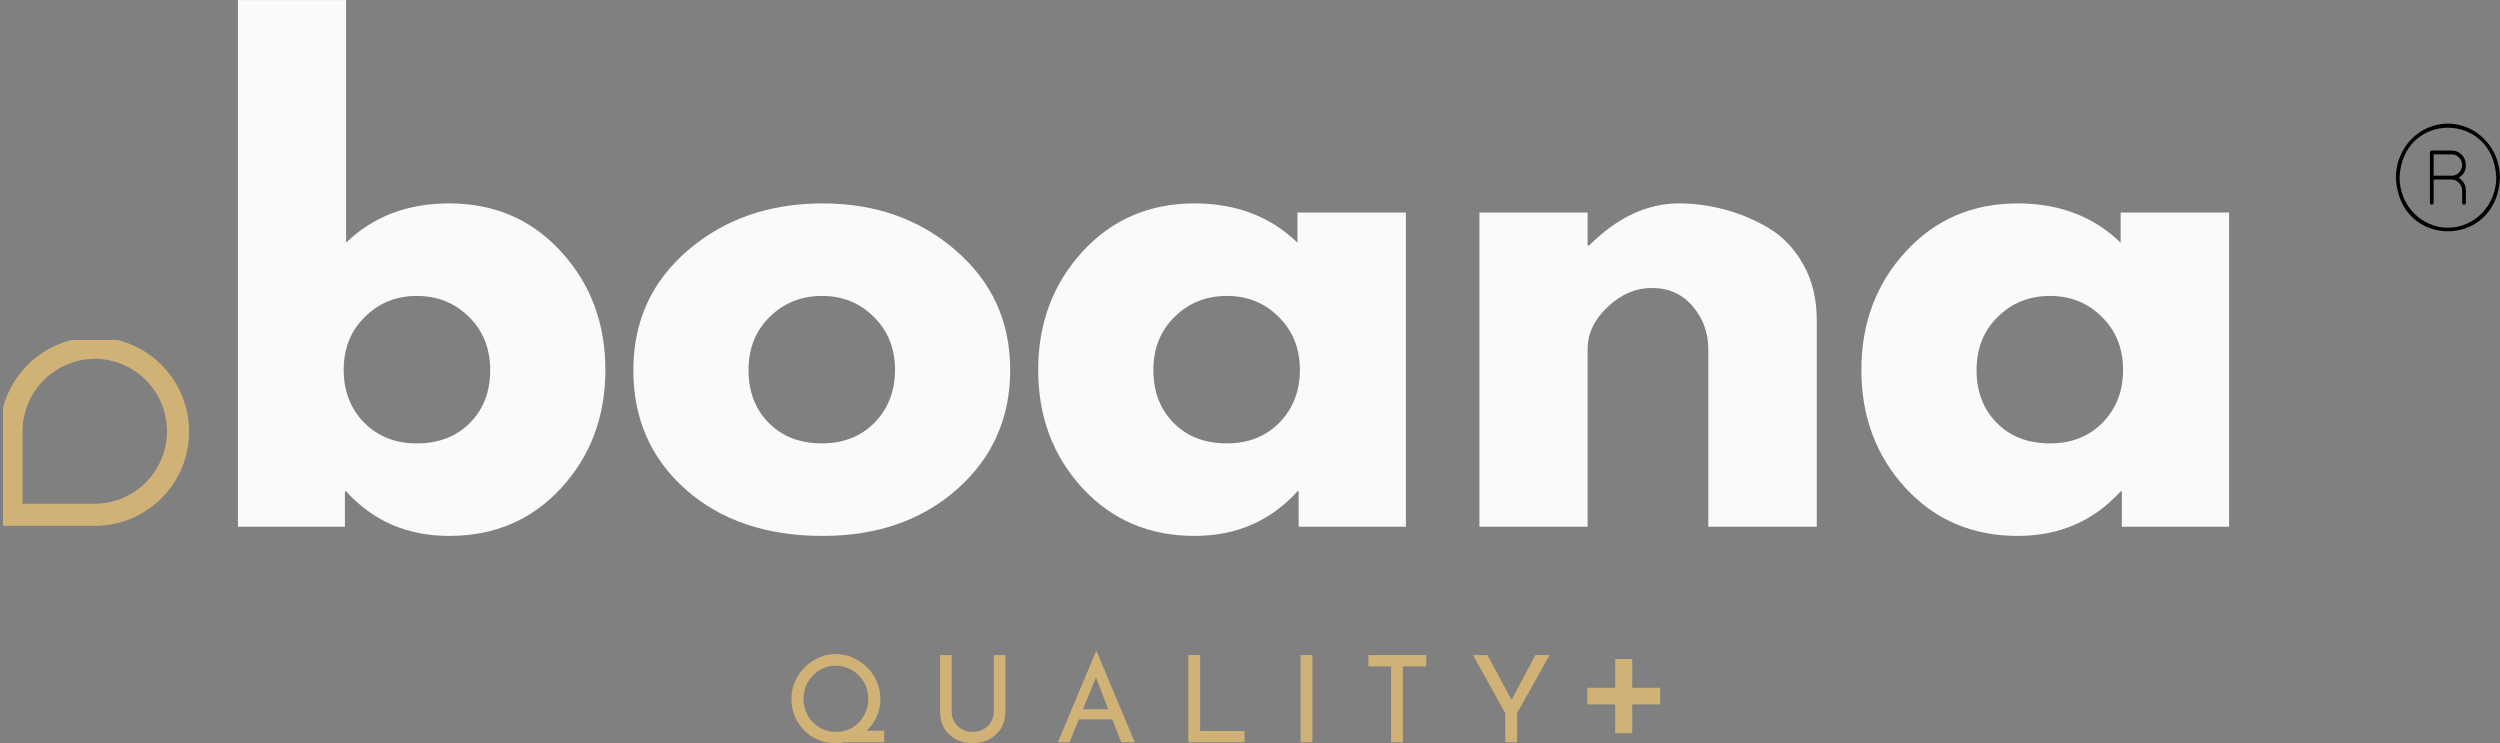
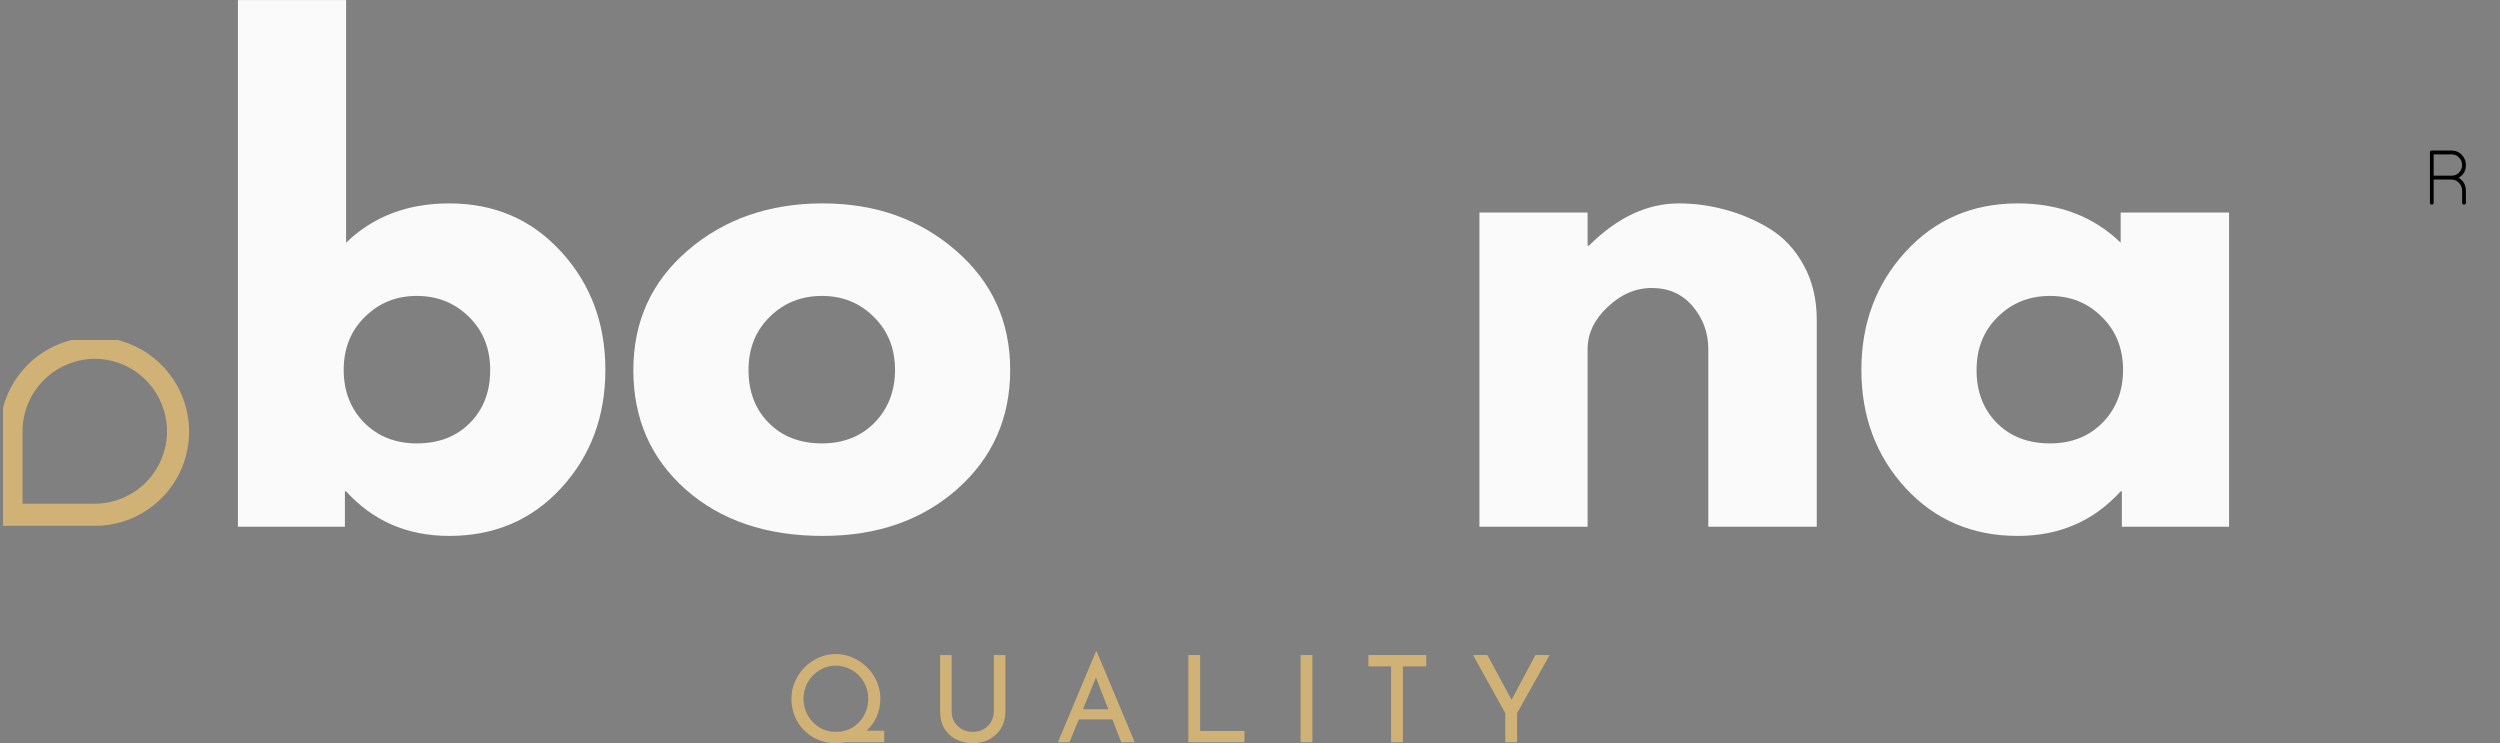
<svg xmlns="http://www.w3.org/2000/svg" zoomAndPan="magnify" preserveAspectRatio="xMidYMid meet" version="1.0" viewBox="112.94 49.6 162.12 48.2">
  <rect x="112.94" y="49.6" width="162.12" height="48.2" fill="#808080" stroke="none" />
  <defs>
    <g />
    <clipPath id="2afc02008a">
      <path d="M 113.137 71.648 L 125.203 71.648 L 125.203 83.715 L 113.137 83.715 Z M 113.137 71.648 " clip-rule="nonzero" />
    </clipPath>
    <clipPath id="28f91d0902">
-       <path d="M 268.309 57 L 275.059 57 L 275.059 65 L 268.309 65 Z M 268.309 57 " clip-rule="nonzero" />
-     </clipPath>
+       </clipPath>
  </defs>
  <g fill="#fafafa" fill-opacity="1">
    <g transform="translate(115.126, 83.759)">
      <g />
    </g>
  </g>
  <g fill="#fafafa" fill-opacity="1">
    <g transform="translate(125.978, 83.759)">
      <g>
        <path d="M 23.359 -17.828 C 25.266 -15.742 26.219 -13.191 26.219 -10.172 C 26.219 -7.148 25.266 -4.598 23.359 -2.516 C 21.453 -0.441 19.031 0.594 16.094 0.594 C 13.383 0.594 11.156 -0.367 9.406 -2.297 L 9.328 -2.297 L 9.328 0 L 2.391 0 L 2.391 -34.156 L 9.406 -34.156 L 9.406 -18.422 C 11.156 -20.117 13.383 -20.969 16.094 -20.969 C 19.031 -20.969 21.453 -19.922 23.359 -17.828 Z M 17.438 -6.734 C 18.312 -7.617 18.75 -8.758 18.75 -10.156 C 18.75 -11.562 18.289 -12.711 17.375 -13.609 C 16.457 -14.516 15.328 -14.969 13.984 -14.969 C 12.66 -14.969 11.539 -14.516 10.625 -13.609 C 9.707 -12.711 9.25 -11.566 9.25 -10.172 C 9.25 -8.797 9.691 -7.656 10.578 -6.75 C 11.473 -5.852 12.609 -5.406 13.984 -5.406 C 15.41 -5.406 16.562 -5.848 17.438 -6.734 Z M 17.438 -6.734 " />
      </g>
    </g>
  </g>
  <g fill="#fafafa" fill-opacity="1">
    <g transform="translate(153.105, 83.759)">
      <g>
        <path d="M 4.297 -2.422 C 2.035 -4.43 0.906 -7.008 0.906 -10.156 C 0.906 -13.312 2.082 -15.898 4.438 -17.922 C 6.801 -19.953 9.719 -20.969 13.188 -20.969 C 16.602 -20.969 19.484 -19.945 21.828 -17.906 C 24.172 -15.875 25.344 -13.297 25.344 -10.172 C 25.344 -7.047 24.195 -4.469 21.906 -2.438 C 19.613 -0.414 16.707 0.594 13.188 0.594 C 9.531 0.594 6.566 -0.41 4.297 -2.422 Z M 9.75 -13.609 C 8.832 -12.711 8.375 -11.562 8.375 -10.156 C 8.375 -8.758 8.812 -7.617 9.688 -6.734 C 10.562 -5.848 11.711 -5.406 13.141 -5.406 C 14.523 -5.406 15.66 -5.852 16.547 -6.75 C 17.43 -7.656 17.875 -8.797 17.875 -10.172 C 17.875 -11.566 17.414 -12.711 16.5 -13.609 C 15.594 -14.516 14.473 -14.969 13.141 -14.969 C 11.797 -14.969 10.664 -14.516 9.75 -13.609 Z M 9.75 -13.609 " />
      </g>
    </g>
  </g>
  <g fill="#fafafa" fill-opacity="1">
    <g transform="translate(179.359, 83.759)">
      <g>
-         <path d="M 3.766 -2.516 C 1.859 -4.598 0.906 -7.148 0.906 -10.172 C 0.906 -13.191 1.859 -15.742 3.766 -17.828 C 5.68 -19.922 8.109 -20.969 11.047 -20.969 C 13.742 -20.969 15.969 -20.117 17.719 -18.422 L 17.719 -20.375 L 24.75 -20.375 L 24.75 0 L 17.797 0 L 17.797 -2.297 L 17.719 -2.297 C 15.969 -0.367 13.742 0.594 11.047 0.594 C 8.109 0.594 5.68 -0.441 3.766 -2.516 Z M 9.75 -13.609 C 8.832 -12.711 8.375 -11.562 8.375 -10.156 C 8.375 -8.758 8.812 -7.617 9.688 -6.734 C 10.562 -5.848 11.711 -5.406 13.141 -5.406 C 14.523 -5.406 15.66 -5.852 16.547 -6.75 C 17.43 -7.656 17.875 -8.797 17.875 -10.172 C 17.875 -11.566 17.414 -12.711 16.5 -13.609 C 15.594 -14.516 14.473 -14.969 13.141 -14.969 C 11.797 -14.969 10.664 -14.516 9.75 -13.609 Z M 9.75 -13.609 " />
-       </g>
+         </g>
    </g>
  </g>
  <g fill="#fafafa" fill-opacity="1">
    <g transform="translate(206.487, 83.759)">
      <g>
        <path d="M 2.391 0 L 2.391 -20.375 L 9.406 -20.375 L 9.406 -18.234 L 9.5 -18.234 C 11.32 -20.055 13.266 -20.969 15.328 -20.969 C 16.336 -20.969 17.336 -20.832 18.328 -20.562 C 19.316 -20.301 20.27 -19.895 21.188 -19.344 C 22.102 -18.789 22.844 -18.004 23.406 -16.984 C 23.977 -15.961 24.266 -14.773 24.266 -13.422 L 24.266 0 L 17.234 0 L 17.234 -11.516 C 17.234 -12.578 16.895 -13.504 16.219 -14.297 C 15.551 -15.086 14.672 -15.484 13.578 -15.484 C 12.523 -15.484 11.566 -15.07 10.703 -14.25 C 9.836 -13.438 9.406 -12.523 9.406 -11.516 L 9.406 0 Z M 2.391 0 " />
      </g>
    </g>
  </g>
  <g fill="#fafafa" fill-opacity="1">
    <g transform="translate(232.741, 83.759)">
      <g>
        <path d="M 3.766 -2.516 C 1.859 -4.598 0.906 -7.148 0.906 -10.172 C 0.906 -13.191 1.859 -15.742 3.766 -17.828 C 5.68 -19.922 8.109 -20.969 11.047 -20.969 C 13.742 -20.969 15.969 -20.117 17.719 -18.422 L 17.719 -20.375 L 24.75 -20.375 L 24.75 0 L 17.797 0 L 17.797 -2.297 L 17.719 -2.297 C 15.969 -0.367 13.742 0.594 11.047 0.594 C 8.109 0.594 5.68 -0.441 3.766 -2.516 Z M 9.75 -13.609 C 8.832 -12.711 8.375 -11.562 8.375 -10.156 C 8.375 -8.758 8.812 -7.617 9.688 -6.734 C 10.562 -5.848 11.711 -5.406 13.141 -5.406 C 14.523 -5.406 15.66 -5.852 16.547 -6.75 C 17.43 -7.656 17.875 -8.797 17.875 -10.172 C 17.875 -11.566 17.414 -12.711 16.5 -13.609 C 15.594 -14.516 14.473 -14.969 13.141 -14.969 C 11.797 -14.969 10.664 -14.516 9.75 -13.609 Z M 9.75 -13.609 " />
      </g>
    </g>
  </g>
  <g clip-path="url(#2afc02008a)">
    <path fill="#d1b276" d="M 112.938 83.699 L 119.113 83.699 C 119.516 83.699 119.91 83.656 120.305 83.578 C 120.695 83.5 121.078 83.383 121.449 83.227 C 121.816 83.074 122.168 82.883 122.5 82.66 C 122.832 82.438 123.141 82.184 123.422 81.898 C 123.707 81.617 123.957 81.305 124.18 80.973 C 124.402 80.641 124.59 80.289 124.742 79.918 C 124.895 79.547 125.008 79.164 125.086 78.77 C 125.164 78.379 125.203 77.98 125.203 77.582 C 125.203 77.18 125.16 76.781 125.082 76.387 C 125.004 75.992 124.887 75.609 124.73 75.238 C 124.578 74.867 124.387 74.516 124.164 74.18 C 123.941 73.848 123.688 73.539 123.402 73.254 C 123.117 72.969 122.809 72.715 122.473 72.492 C 122.137 72.27 121.785 72.082 121.414 71.93 C 121.043 71.773 120.66 71.66 120.266 71.582 C 119.871 71.5 119.473 71.461 119.07 71.461 C 118.668 71.461 118.27 71.5 117.875 71.582 C 117.48 71.66 117.098 71.773 116.727 71.93 C 116.355 72.082 116 72.27 115.668 72.492 C 115.332 72.715 115.023 72.969 114.738 73.254 C 114.453 73.539 114.199 73.848 113.977 74.18 C 113.75 74.516 113.562 74.867 113.406 75.238 C 113.254 75.609 113.137 75.992 113.059 76.387 C 112.977 76.781 112.938 77.18 112.938 77.582 Z M 119.086 72.867 C 119.391 72.867 119.695 72.898 119.996 72.961 C 120.297 73.02 120.59 73.109 120.875 73.227 C 121.16 73.348 121.43 73.492 121.684 73.66 C 121.938 73.832 122.176 74.027 122.391 74.242 C 122.609 74.461 122.805 74.699 122.973 74.953 C 123.145 75.207 123.289 75.477 123.406 75.762 C 123.527 76.047 123.613 76.336 123.676 76.641 C 123.738 76.941 123.766 77.246 123.77 77.551 L 123.77 77.582 C 123.766 77.887 123.738 78.191 123.676 78.492 C 123.613 78.793 123.527 79.086 123.406 79.371 C 123.289 79.656 123.145 79.926 122.973 80.18 C 122.805 80.434 122.609 80.672 122.391 80.891 C 122.176 81.105 121.938 81.301 121.684 81.473 C 121.43 81.641 121.16 81.785 120.875 81.906 C 120.59 82.023 120.297 82.113 119.996 82.172 C 119.695 82.234 119.391 82.262 119.086 82.266 L 114.402 82.266 L 114.402 77.523 C 114.402 77.215 114.438 76.914 114.5 76.613 C 114.562 76.316 114.652 76.023 114.773 75.742 C 114.891 75.461 115.035 75.195 115.207 74.941 C 115.379 74.688 115.574 74.453 115.789 74.238 C 116.008 74.02 116.242 73.828 116.496 73.66 C 116.754 73.488 117.02 73.348 117.305 73.23 C 117.586 73.109 117.875 73.023 118.176 72.961 C 118.477 72.902 118.777 72.871 119.086 72.867 Z M 119.086 72.867 " fill-opacity="1" fill-rule="nonzero" />
  </g>
  <g fill="#d1b276" fill-opacity="1">
    <g transform="translate(163.795, 97.735)">
      <g>
        <path d="M 6.484 0 L 3.938 0 C 3.738 0.039 3.539 0.062 3.344 0.062 C 2.82 0.062 2.336 -0.062 1.891 -0.312 C 1.453 -0.57 1.102 -0.922 0.844 -1.359 C 0.594 -1.805 0.469 -2.297 0.469 -2.828 C 0.469 -3.336 0.598 -3.812 0.859 -4.25 C 1.117 -4.695 1.469 -5.051 1.906 -5.312 C 2.344 -5.582 2.82 -5.719 3.344 -5.719 C 3.863 -5.719 4.344 -5.582 4.781 -5.312 C 5.227 -5.051 5.582 -4.695 5.844 -4.25 C 6.102 -3.812 6.234 -3.336 6.234 -2.828 C 6.234 -2.422 6.156 -2.035 6 -1.672 C 5.844 -1.316 5.625 -1.008 5.344 -0.75 L 6.484 -0.75 Z M 1.25 -2.812 C 1.25 -2.426 1.344 -2.066 1.531 -1.734 C 1.719 -1.41 1.973 -1.148 2.297 -0.953 C 2.617 -0.766 2.973 -0.672 3.359 -0.672 C 3.742 -0.672 4.098 -0.766 4.422 -0.953 C 4.742 -1.148 4.992 -1.41 5.172 -1.734 C 5.359 -2.066 5.453 -2.43 5.453 -2.828 C 5.453 -3.211 5.359 -3.566 5.172 -3.891 C 4.984 -4.223 4.727 -4.484 4.406 -4.672 C 4.082 -4.867 3.727 -4.969 3.344 -4.969 C 2.957 -4.969 2.602 -4.867 2.281 -4.672 C 1.957 -4.473 1.703 -4.207 1.516 -3.875 C 1.336 -3.551 1.25 -3.195 1.25 -2.812 Z M 1.25 -2.812 " />
      </g>
    </g>
  </g>
  <g fill="#d1b276" fill-opacity="1">
    <g transform="translate(173.153, 97.735)">
      <g>
        <path d="M 1.5 -2 C 1.5 -1.75 1.555 -1.523 1.672 -1.328 C 1.797 -1.129 1.961 -0.969 2.172 -0.844 C 2.379 -0.727 2.609 -0.672 2.859 -0.672 C 3.117 -0.672 3.352 -0.727 3.562 -0.844 C 3.77 -0.957 3.93 -1.113 4.047 -1.312 C 4.172 -1.52 4.234 -1.75 4.234 -2 L 4.234 -5.656 L 4.984 -5.656 L 4.984 -1.984 C 4.984 -1.578 4.891 -1.219 4.703 -0.906 C 4.516 -0.602 4.258 -0.363 3.938 -0.188 C 3.613 -0.02 3.254 0.062 2.859 0.062 C 2.461 0.062 2.102 -0.02 1.781 -0.188 C 1.457 -0.363 1.203 -0.602 1.016 -0.906 C 0.836 -1.219 0.75 -1.578 0.75 -1.984 L 0.75 -5.656 L 1.5 -5.656 Z M 1.5 -2 " />
      </g>
    </g>
  </g>
  <g fill="#d1b276" fill-opacity="1">
    <g transform="translate(181.292, 97.735)">
      <g>
        <path d="M 3.781 -1.484 L 1.609 -1.484 L 1 0 L 0.25 0 L 2.719 -5.891 L 2.766 -5.891 L 5.234 0 L 4.359 0 Z M 3.516 -2.141 L 2.719 -4.203 L 1.875 -2.141 Z M 3.516 -2.141 " />
      </g>
    </g>
  </g>
  <g fill="#d1b276" fill-opacity="1">
    <g transform="translate(189.189, 97.735)">
      <g>
        <path d="M 1.578 -5.656 L 1.578 -0.734 L 4.453 -0.734 L 4.453 0 L 0.812 0 L 0.812 -5.656 Z M 1.578 -5.656 " />
      </g>
    </g>
  </g>
  <g fill="#d1b276" fill-opacity="1">
    <g transform="translate(196.47, 97.735)">
      <g>
        <path d="M 1.578 -5.656 L 1.578 0 L 0.812 0 L 0.812 -5.656 Z M 1.578 -5.656 " />
      </g>
    </g>
  </g>
  <g fill="#d1b276" fill-opacity="1">
    <g transform="translate(201.274, 97.735)">
      <g>
        <path d="M 4.156 -5.656 L 4.156 -4.922 L 2.641 -4.922 L 2.641 0 L 1.875 0 L 1.875 -4.922 L 0.406 -4.922 L 0.406 -5.656 Z M 4.156 -5.656 " />
      </g>
    </g>
  </g>
  <g fill="#d1b276" fill-opacity="1">
    <g transform="translate(208.242, 97.735)">
      <g>
        <path d="M 5.188 -5.656 L 3.078 -1.891 L 3.078 0 L 2.312 0 L 2.312 -1.891 L 0.219 -5.656 L 1.156 -5.656 L 2.719 -2.75 L 4.266 -5.656 Z M 5.188 -5.656 " />
      </g>
    </g>
  </g>
  <g fill="#d1b276" fill-opacity="1">
    <g transform="translate(216.071, 97.735)">
      <g />
    </g>
  </g>
  <g fill="#d1b276" fill-opacity="1">
    <g transform="translate(214.872, 97.149)">
      <g>
-         <path d="M 2.812 -4.812 L 3.914 -4.812 L 3.914 -2.949 L 5.727 -2.949 L 5.727 -1.871 L 3.914 -1.871 L 3.914 0 L 2.812 0 L 2.812 -1.871 L 1 -1.871 L 1 -2.949 L 2.812 -2.949 Z M 2.812 -4.812 " />
-       </g>
+         </g>
    </g>
  </g>
  <g fill="#d1b276" fill-opacity="1">
    <g transform="translate(224.102, 97.149)">
      <g />
    </g>
  </g>
  <path fill="#000000" d="M 272.848 60.305 C 272.848 60.043 272.758 59.824 272.582 59.641 C 272.406 59.457 272.191 59.367 271.945 59.363 L 270.637 59.363 C 270.555 59.363 270.516 59.406 270.516 59.488 L 270.516 62.742 C 270.516 62.824 270.559 62.867 270.637 62.867 C 270.715 62.867 270.754 62.824 270.758 62.742 L 270.758 61.242 L 271.895 61.242 C 272.094 61.242 272.258 61.312 272.398 61.457 C 272.539 61.602 272.605 61.777 272.605 61.98 L 272.605 62.742 C 272.609 62.824 272.648 62.867 272.727 62.867 C 272.805 62.867 272.848 62.824 272.848 62.742 L 272.848 61.98 C 272.848 61.602 272.691 61.316 272.375 61.129 C 272.691 60.949 272.848 60.676 272.848 60.305 Z M 271.945 60.992 L 270.758 60.992 L 270.758 59.613 L 271.945 59.613 C 272.125 59.617 272.281 59.684 272.406 59.82 C 272.535 59.953 272.602 60.113 272.602 60.305 C 272.602 60.492 272.535 60.652 272.406 60.789 C 272.281 60.922 272.125 60.988 271.945 60.992 Z M 271.945 60.992 " fill-opacity="1" fill-rule="nonzero" />
  <g clip-path="url(#28f91d0902)">
    <path fill="#000000" d="M 271.684 57.617 C 271.234 57.617 270.805 57.707 270.391 57.883 C 269.977 58.062 269.613 58.316 269.297 58.645 C 268.98 58.973 268.738 59.348 268.566 59.777 C 268.395 60.207 268.309 60.652 268.309 61.117 C 268.492 65.762 274.871 65.758 275.059 61.117 C 275.055 60.652 274.969 60.207 274.801 59.777 C 274.629 59.348 274.383 58.973 274.066 58.645 C 273.75 58.316 273.387 58.062 272.973 57.883 C 272.559 57.707 272.129 57.617 271.684 57.617 Z M 271.684 64.367 C 271.266 64.367 270.867 64.285 270.484 64.117 C 270.098 63.953 269.762 63.719 269.469 63.414 C 269.172 63.109 268.945 62.758 268.789 62.359 C 268.629 61.961 268.547 61.547 268.547 61.117 C 268.719 56.805 274.645 56.805 274.816 61.117 C 274.816 61.547 274.734 61.961 274.578 62.359 C 274.418 62.758 274.191 63.109 273.898 63.414 C 273.602 63.719 273.266 63.953 272.879 64.117 C 272.496 64.285 272.098 64.367 271.684 64.367 Z M 271.684 64.367 " fill-opacity="1" fill-rule="nonzero" />
  </g>
</svg>